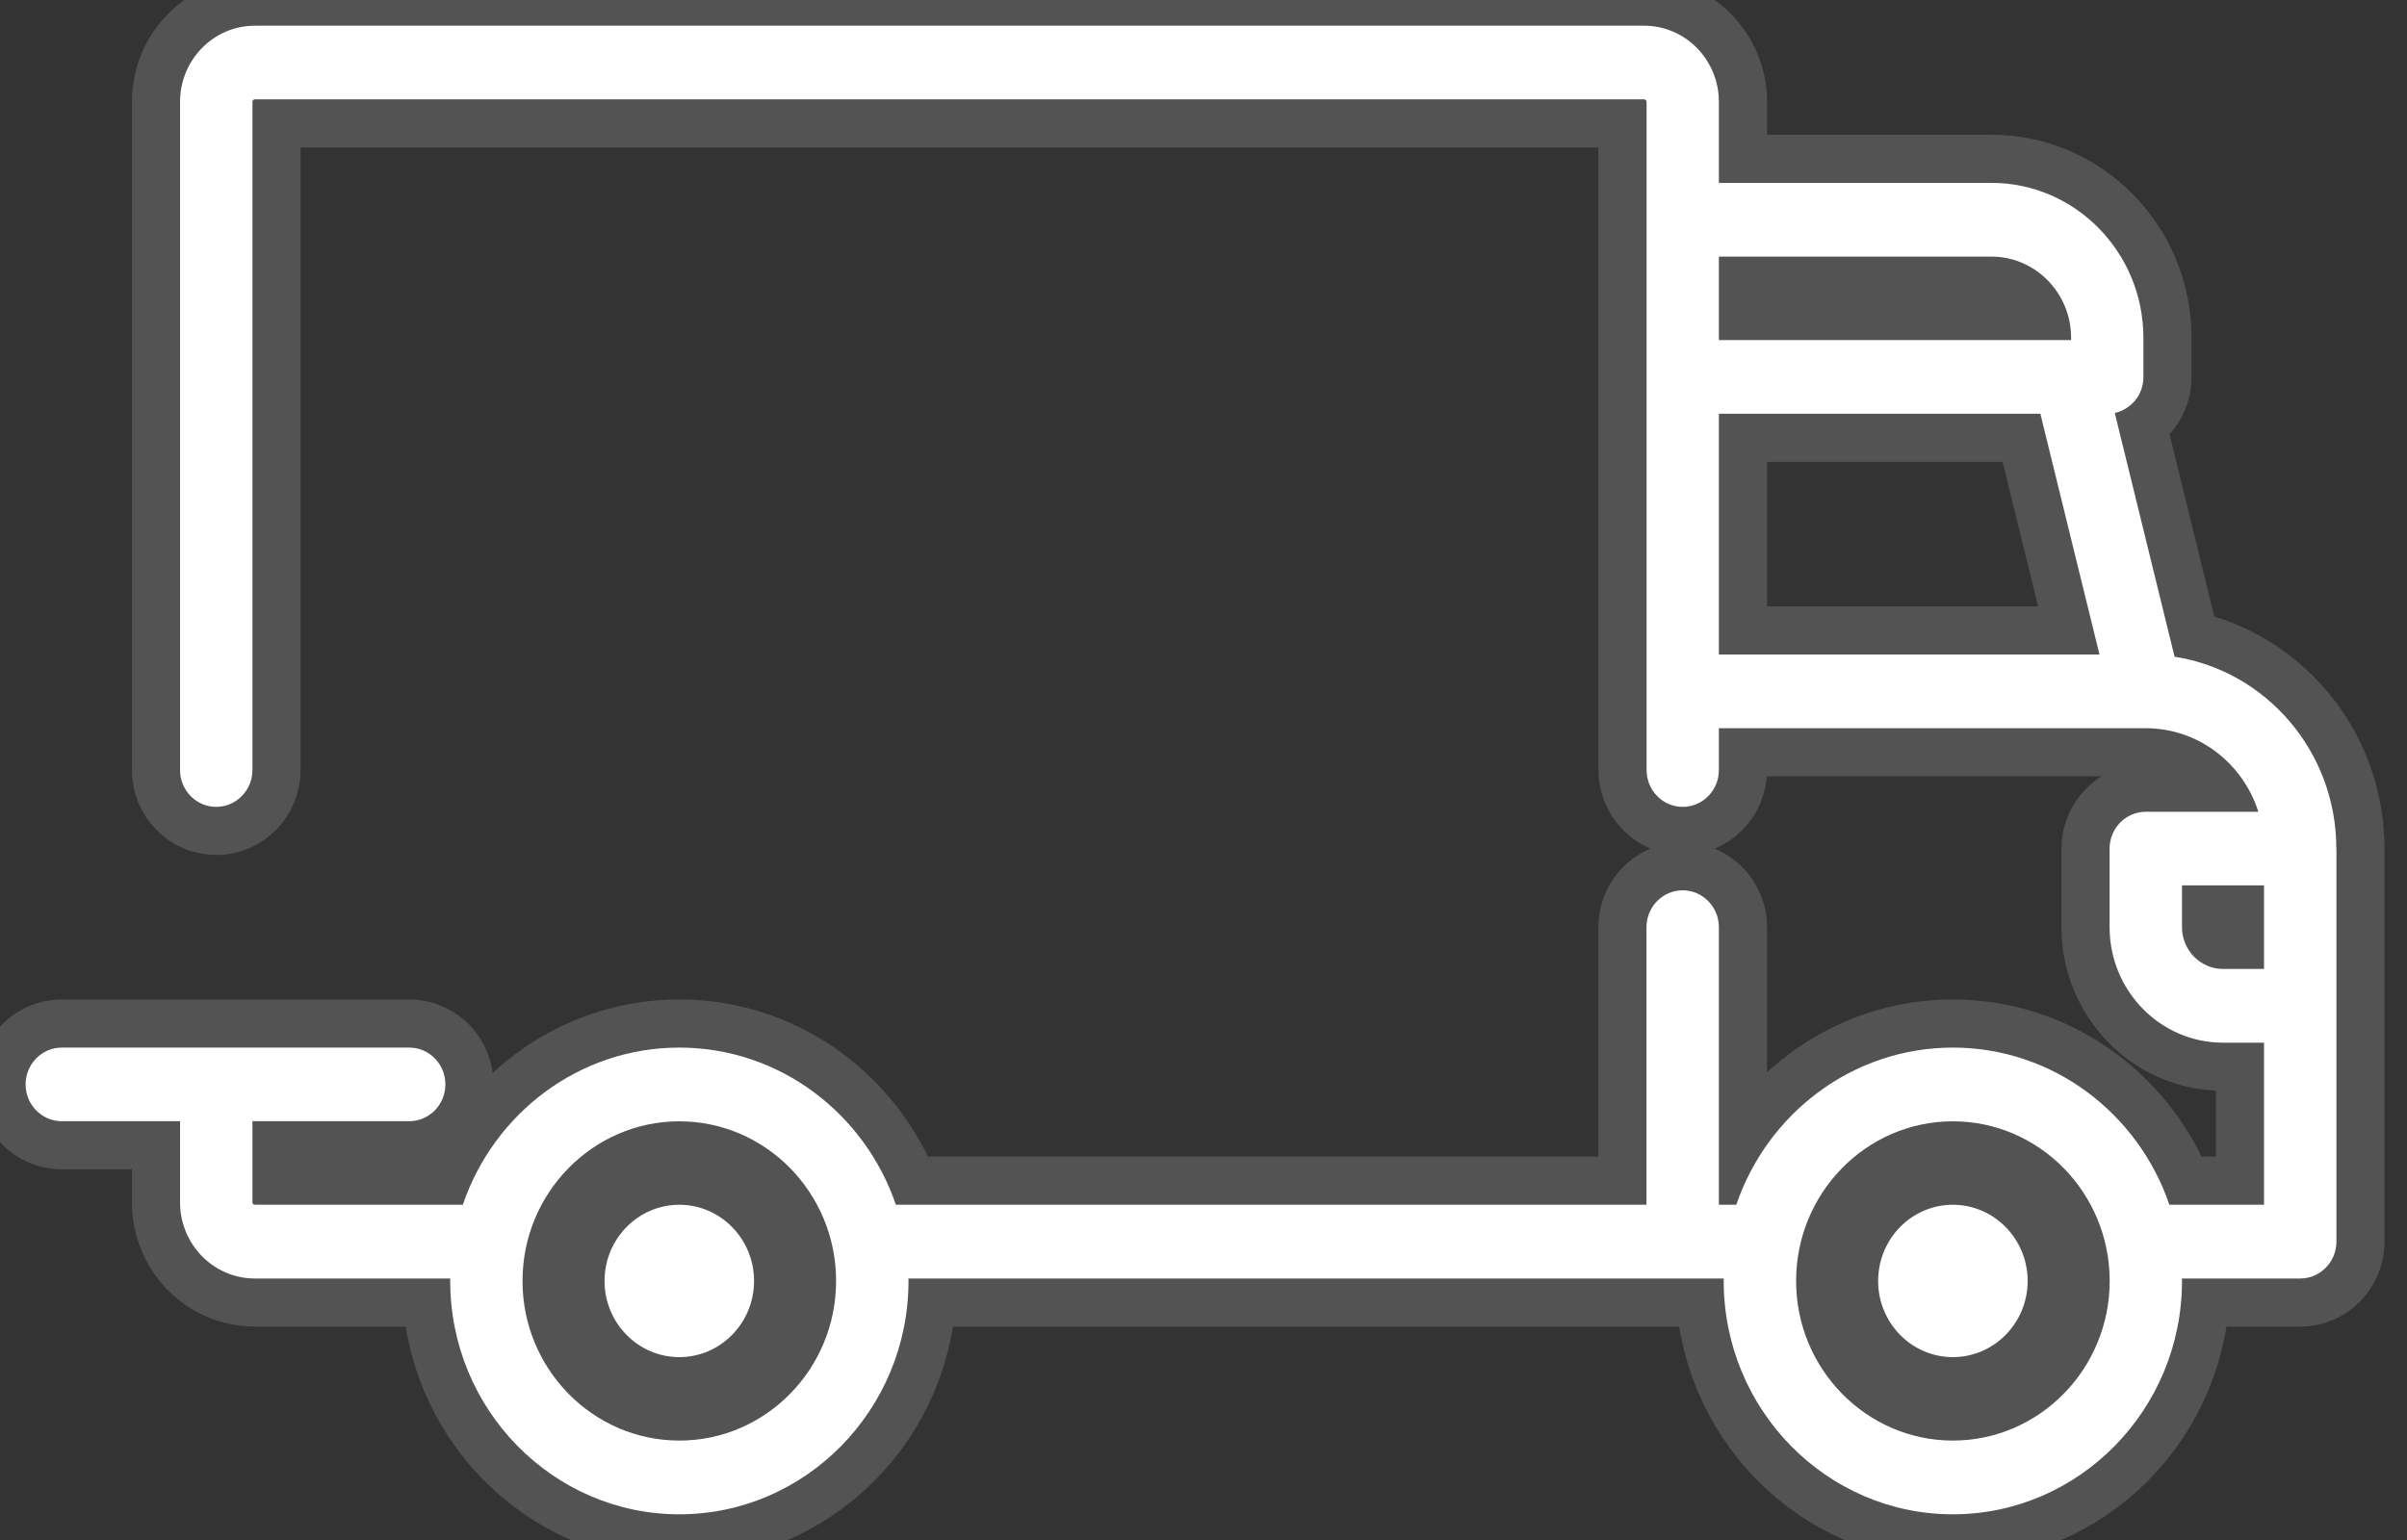
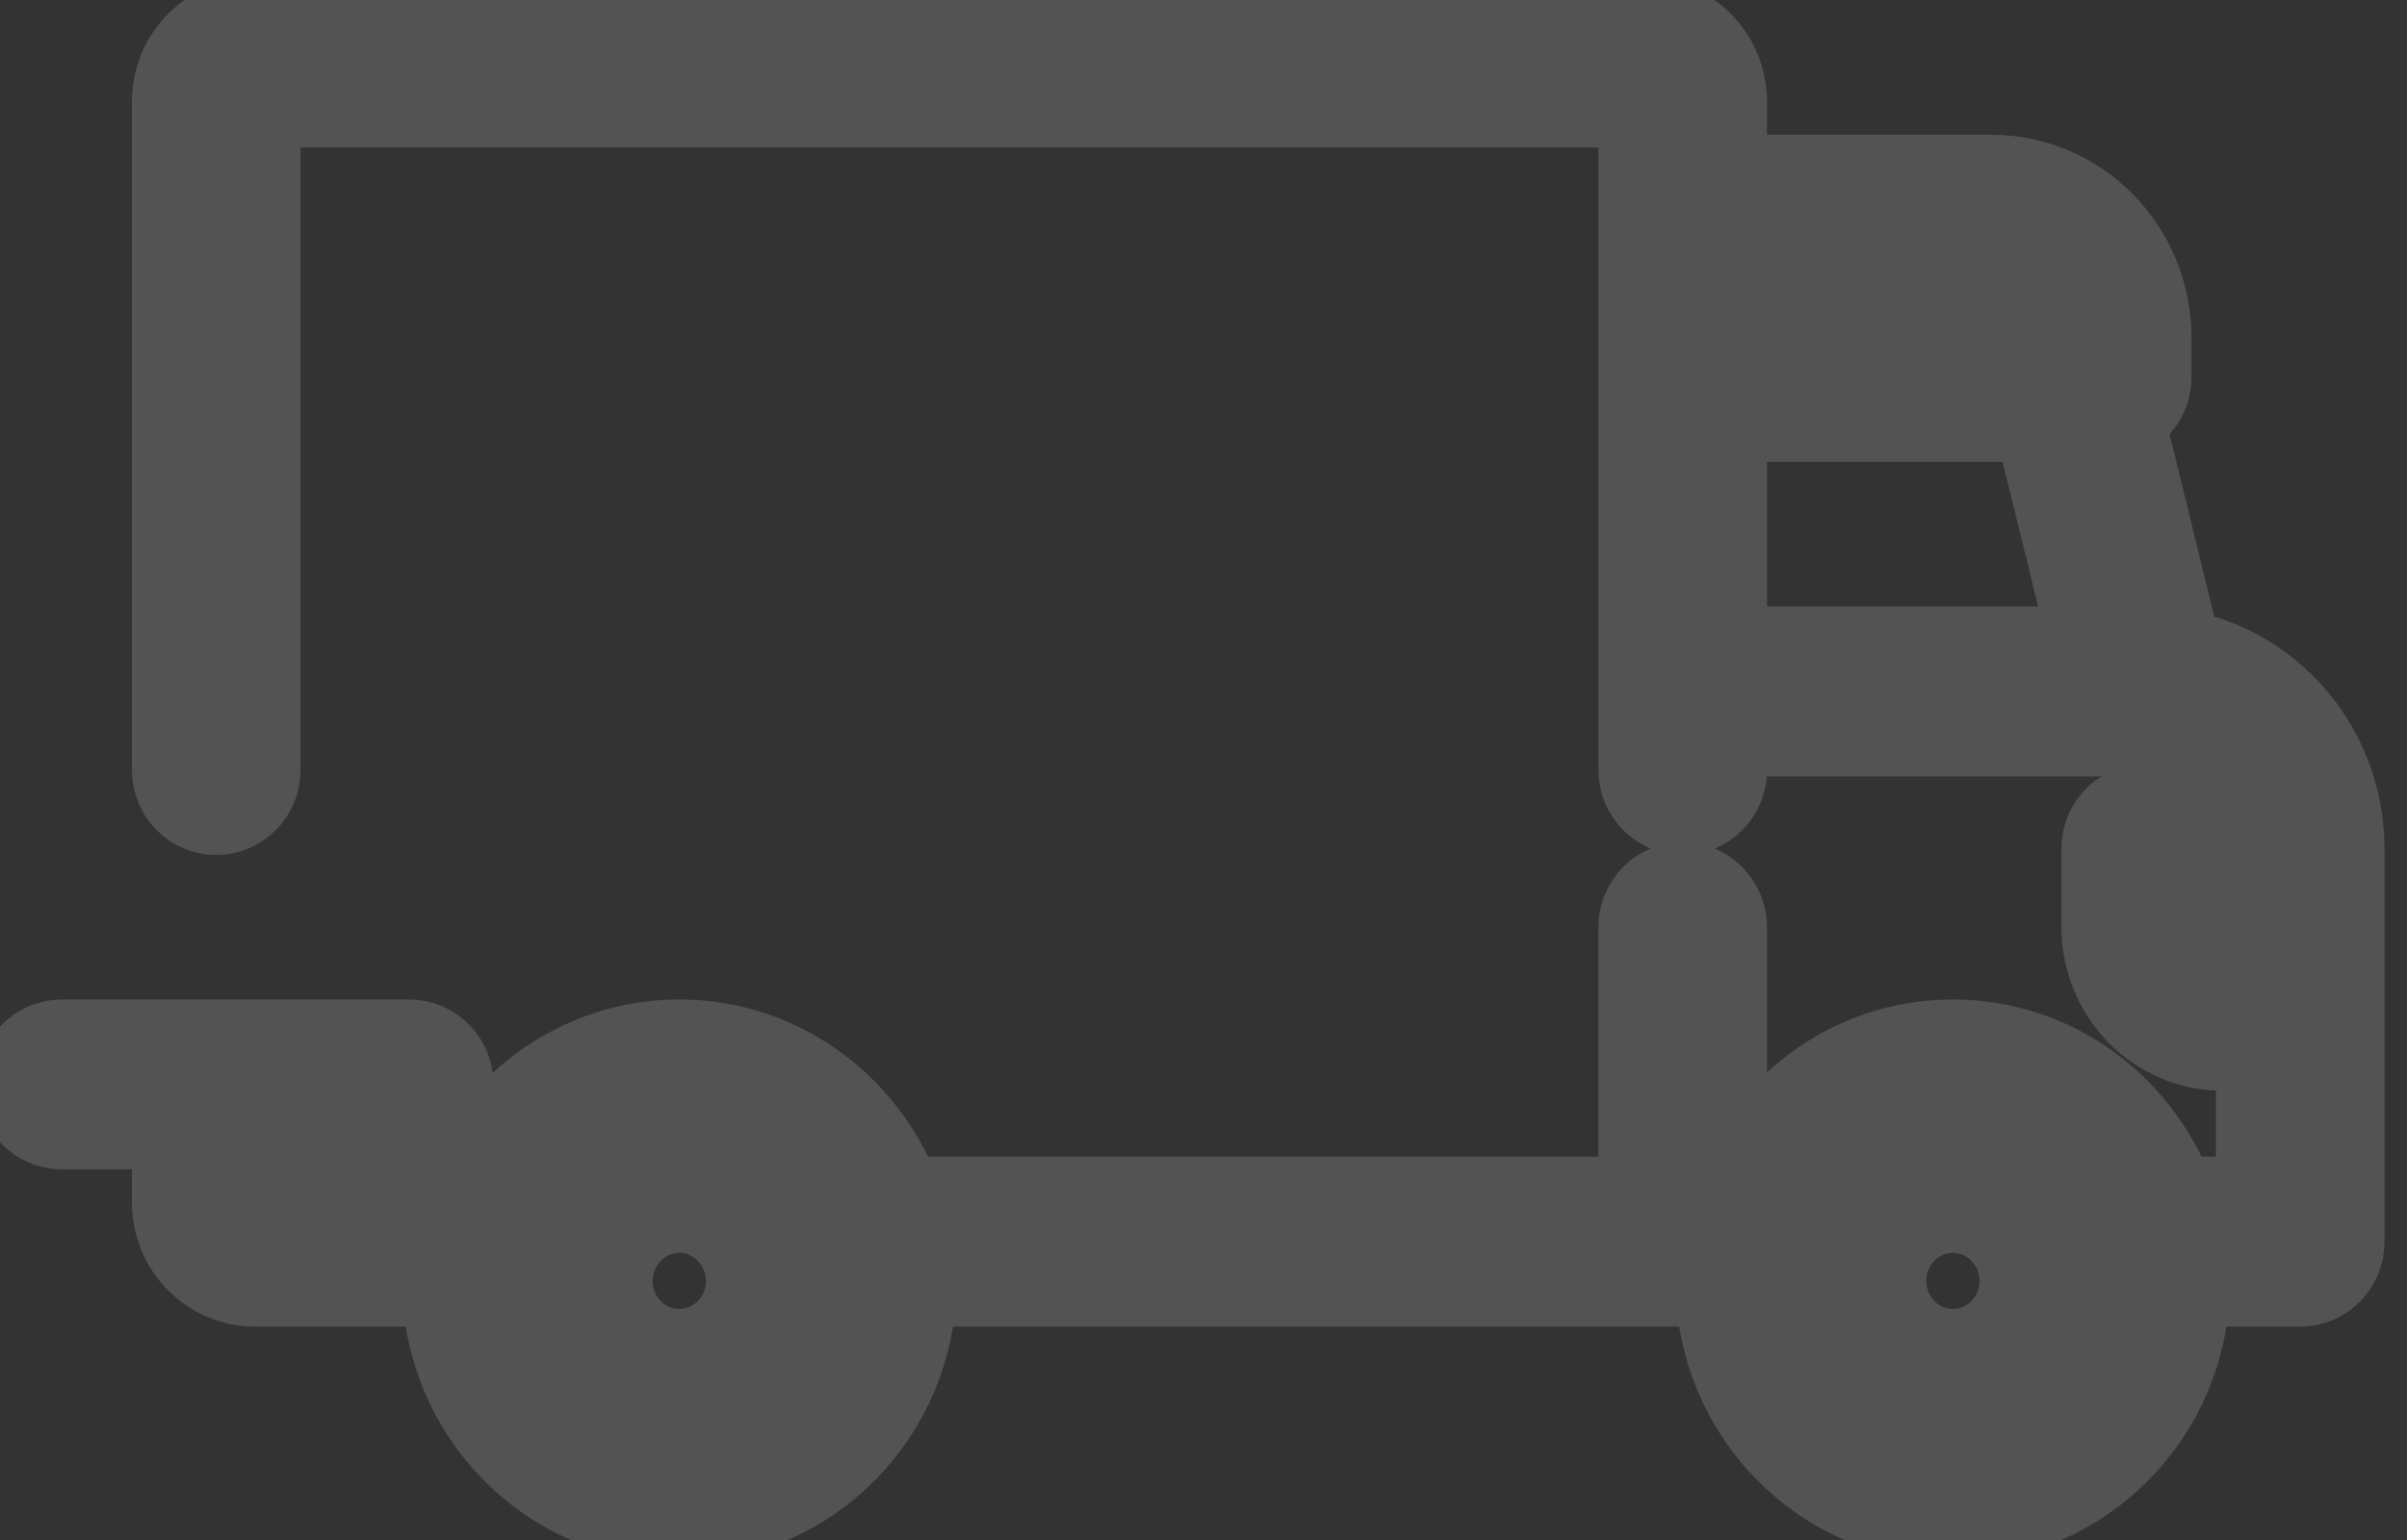
<svg xmlns="http://www.w3.org/2000/svg" fill="none" height="16" viewBox="0 0 25 16" width="25">
  <rect x="0" y="0" width="25" height="16" fill="#333333" stroke="none" />
-   <path d="M24.267 8.816V12.9C24.267 13.112 24.098 13.283 23.891 13.283H22.662L22.663 13.309C22.663 14.645 21.595 15.733 20.283 15.733C18.971 15.733 17.903 14.645 17.903 13.309L17.904 13.283H9.435L9.436 13.309C9.436 14.645 8.368 15.733 7.056 15.733C5.744 15.733 4.676 14.645 4.676 13.309L4.676 13.283H2.647C2.218 13.283 1.87 12.928 1.87 12.492V11.649H0.642C0.435 11.649 0.266 11.478 0.266 11.267C0.266 11.055 0.435 10.884 0.642 10.884H4.25C4.458 10.884 4.626 11.055 4.626 11.267C4.626 11.478 4.457 11.649 4.25 11.649H2.622V12.492C2.622 12.506 2.633 12.517 2.647 12.517H4.807C5.129 11.568 6.015 10.884 7.056 10.884C8.096 10.884 8.982 11.568 9.305 12.517H17.101V9.633C17.101 9.422 17.269 9.25 17.477 9.25C17.684 9.25 17.853 9.422 17.853 9.633V12.517H18.034C18.357 11.568 19.243 10.884 20.283 10.884C21.323 10.884 22.209 11.568 22.532 12.517H23.515V10.833H23.089C22.439 10.833 21.911 10.295 21.911 9.633V8.817C21.911 8.605 22.079 8.434 22.287 8.434H23.456C23.297 7.931 22.833 7.566 22.288 7.566H17.853V8C17.853 8.211 17.685 8.383 17.477 8.383C17.27 8.383 17.102 8.211 17.102 8V1.058C17.102 1.051 17.099 1.044 17.094 1.04C17.09 1.035 17.083 1.032 17.076 1.032H2.647C2.64 1.032 2.634 1.035 2.629 1.04C2.624 1.044 2.622 1.051 2.622 1.058V8C2.622 8.211 2.453 8.383 2.246 8.383C2.038 8.383 1.87 8.211 1.87 8V1.058C1.87 0.621 2.219 0.267 2.647 0.267H17.077C17.505 0.267 17.853 0.622 17.853 1.058V1.9H20.684C21.554 1.9 22.262 2.622 22.262 3.508V3.916C22.263 4.003 22.234 4.088 22.18 4.156C22.125 4.224 22.05 4.271 21.965 4.291L22.586 6.823C23.537 6.971 24.266 7.808 24.266 8.817L24.267 8.816ZM17.853 3.533H21.511V3.508C21.511 3.044 21.14 2.666 20.684 2.666H17.853V3.533ZM17.853 6.8H21.806L21.192 4.299H17.853V6.8ZM8.684 13.309C8.684 12.394 7.954 11.65 7.056 11.65C6.158 11.65 5.427 12.394 5.427 13.309C5.427 14.223 6.158 14.967 7.056 14.967C7.954 14.967 8.684 14.223 8.684 13.309ZM21.912 13.309C21.912 12.394 21.181 11.65 20.283 11.65C19.385 11.65 18.655 12.394 18.655 13.309C18.655 14.223 19.386 14.967 20.283 14.967C21.181 14.967 21.912 14.223 21.912 13.309ZM23.515 10.067V9.199H22.663V9.633C22.663 9.872 22.854 10.067 23.089 10.067H23.515ZM7.832 13.309C7.832 13.745 7.484 14.1 7.056 14.1C6.627 14.1 6.279 13.745 6.279 13.309C6.279 12.872 6.627 12.517 7.056 12.517C7.484 12.517 7.832 12.872 7.832 13.309ZM21.06 13.309C21.06 13.745 20.711 14.1 20.283 14.1C19.855 14.1 19.507 13.745 19.507 13.309C19.507 12.872 19.855 12.517 20.283 12.517C20.711 12.517 21.06 12.872 21.06 13.309Z" fill="white" />
  <path d="M24.267 8.816V12.9C24.267 13.112 24.098 13.283 23.891 13.283H22.662L22.663 13.309C22.663 14.645 21.595 15.733 20.283 15.733C18.971 15.733 17.903 14.645 17.903 13.309L17.904 13.283H9.435L9.436 13.309C9.436 14.645 8.368 15.733 7.056 15.733C5.744 15.733 4.676 14.645 4.676 13.309L4.676 13.283H2.647C2.218 13.283 1.87 12.928 1.87 12.492V11.649H0.642C0.435 11.649 0.266 11.478 0.266 11.267C0.266 11.055 0.435 10.884 0.642 10.884H4.25C4.458 10.884 4.626 11.055 4.626 11.267C4.626 11.478 4.457 11.649 4.25 11.649H2.622V12.492C2.622 12.506 2.633 12.517 2.647 12.517H4.807C5.129 11.568 6.015 10.884 7.056 10.884C8.096 10.884 8.982 11.568 9.305 12.517H17.101V9.633C17.101 9.422 17.269 9.25 17.477 9.25C17.684 9.25 17.853 9.422 17.853 9.633V12.517H18.034C18.357 11.568 19.243 10.884 20.283 10.884C21.323 10.884 22.209 11.568 22.532 12.517H23.515V10.833H23.089C22.439 10.833 21.911 10.295 21.911 9.633V8.817C21.911 8.605 22.079 8.434 22.287 8.434H23.456C23.297 7.931 22.833 7.566 22.288 7.566H17.853V8C17.853 8.211 17.685 8.383 17.477 8.383C17.27 8.383 17.102 8.211 17.102 8V1.058C17.102 1.051 17.099 1.044 17.094 1.04C17.09 1.035 17.083 1.032 17.076 1.032H2.647C2.64 1.032 2.634 1.035 2.629 1.04C2.624 1.044 2.622 1.051 2.622 1.058V8C2.622 8.211 2.453 8.383 2.246 8.383C2.038 8.383 1.87 8.211 1.87 8V1.058C1.87 0.621 2.219 0.267 2.647 0.267H17.077C17.505 0.267 17.853 0.622 17.853 1.058V1.9H20.684C21.554 1.9 22.262 2.622 22.262 3.508V3.916C22.263 4.003 22.234 4.088 22.18 4.156C22.125 4.224 22.05 4.271 21.965 4.291L22.586 6.823C23.537 6.971 24.266 7.808 24.266 8.817L24.267 8.816ZM17.853 3.533H21.511V3.508C21.511 3.044 21.14 2.666 20.684 2.666H17.853V3.533ZM17.853 6.8H21.806L21.192 4.299H17.853V6.8ZM8.684 13.309C8.684 12.394 7.954 11.65 7.056 11.65C6.158 11.65 5.427 12.394 5.427 13.309C5.427 14.223 6.158 14.967 7.056 14.967C7.954 14.967 8.684 14.223 8.684 13.309ZM21.912 13.309C21.912 12.394 21.181 11.65 20.283 11.65C19.385 11.65 18.655 12.394 18.655 13.309C18.655 14.223 19.386 14.967 20.283 14.967C21.181 14.967 21.912 14.223 21.912 13.309ZM23.515 10.067V9.199H22.663V9.633C22.663 9.872 22.854 10.067 23.089 10.067H23.515ZM7.832 13.309C7.832 13.745 7.484 14.1 7.056 14.1C6.627 14.1 6.279 13.745 6.279 13.309C6.279 12.872 6.627 12.517 7.056 12.517C7.484 12.517 7.832 12.872 7.832 13.309ZM21.06 13.309C21.06 13.745 20.711 14.1 20.283 14.1C19.855 14.1 19.507 13.745 19.507 13.309C19.507 12.872 19.855 12.517 20.283 12.517C20.711 12.517 21.06 12.872 21.06 13.309Z" stroke="white" stroke-linecap="round" stroke-linejoin="round" stroke-miterlimit="50" stroke-opacity="0.16" />
</svg>